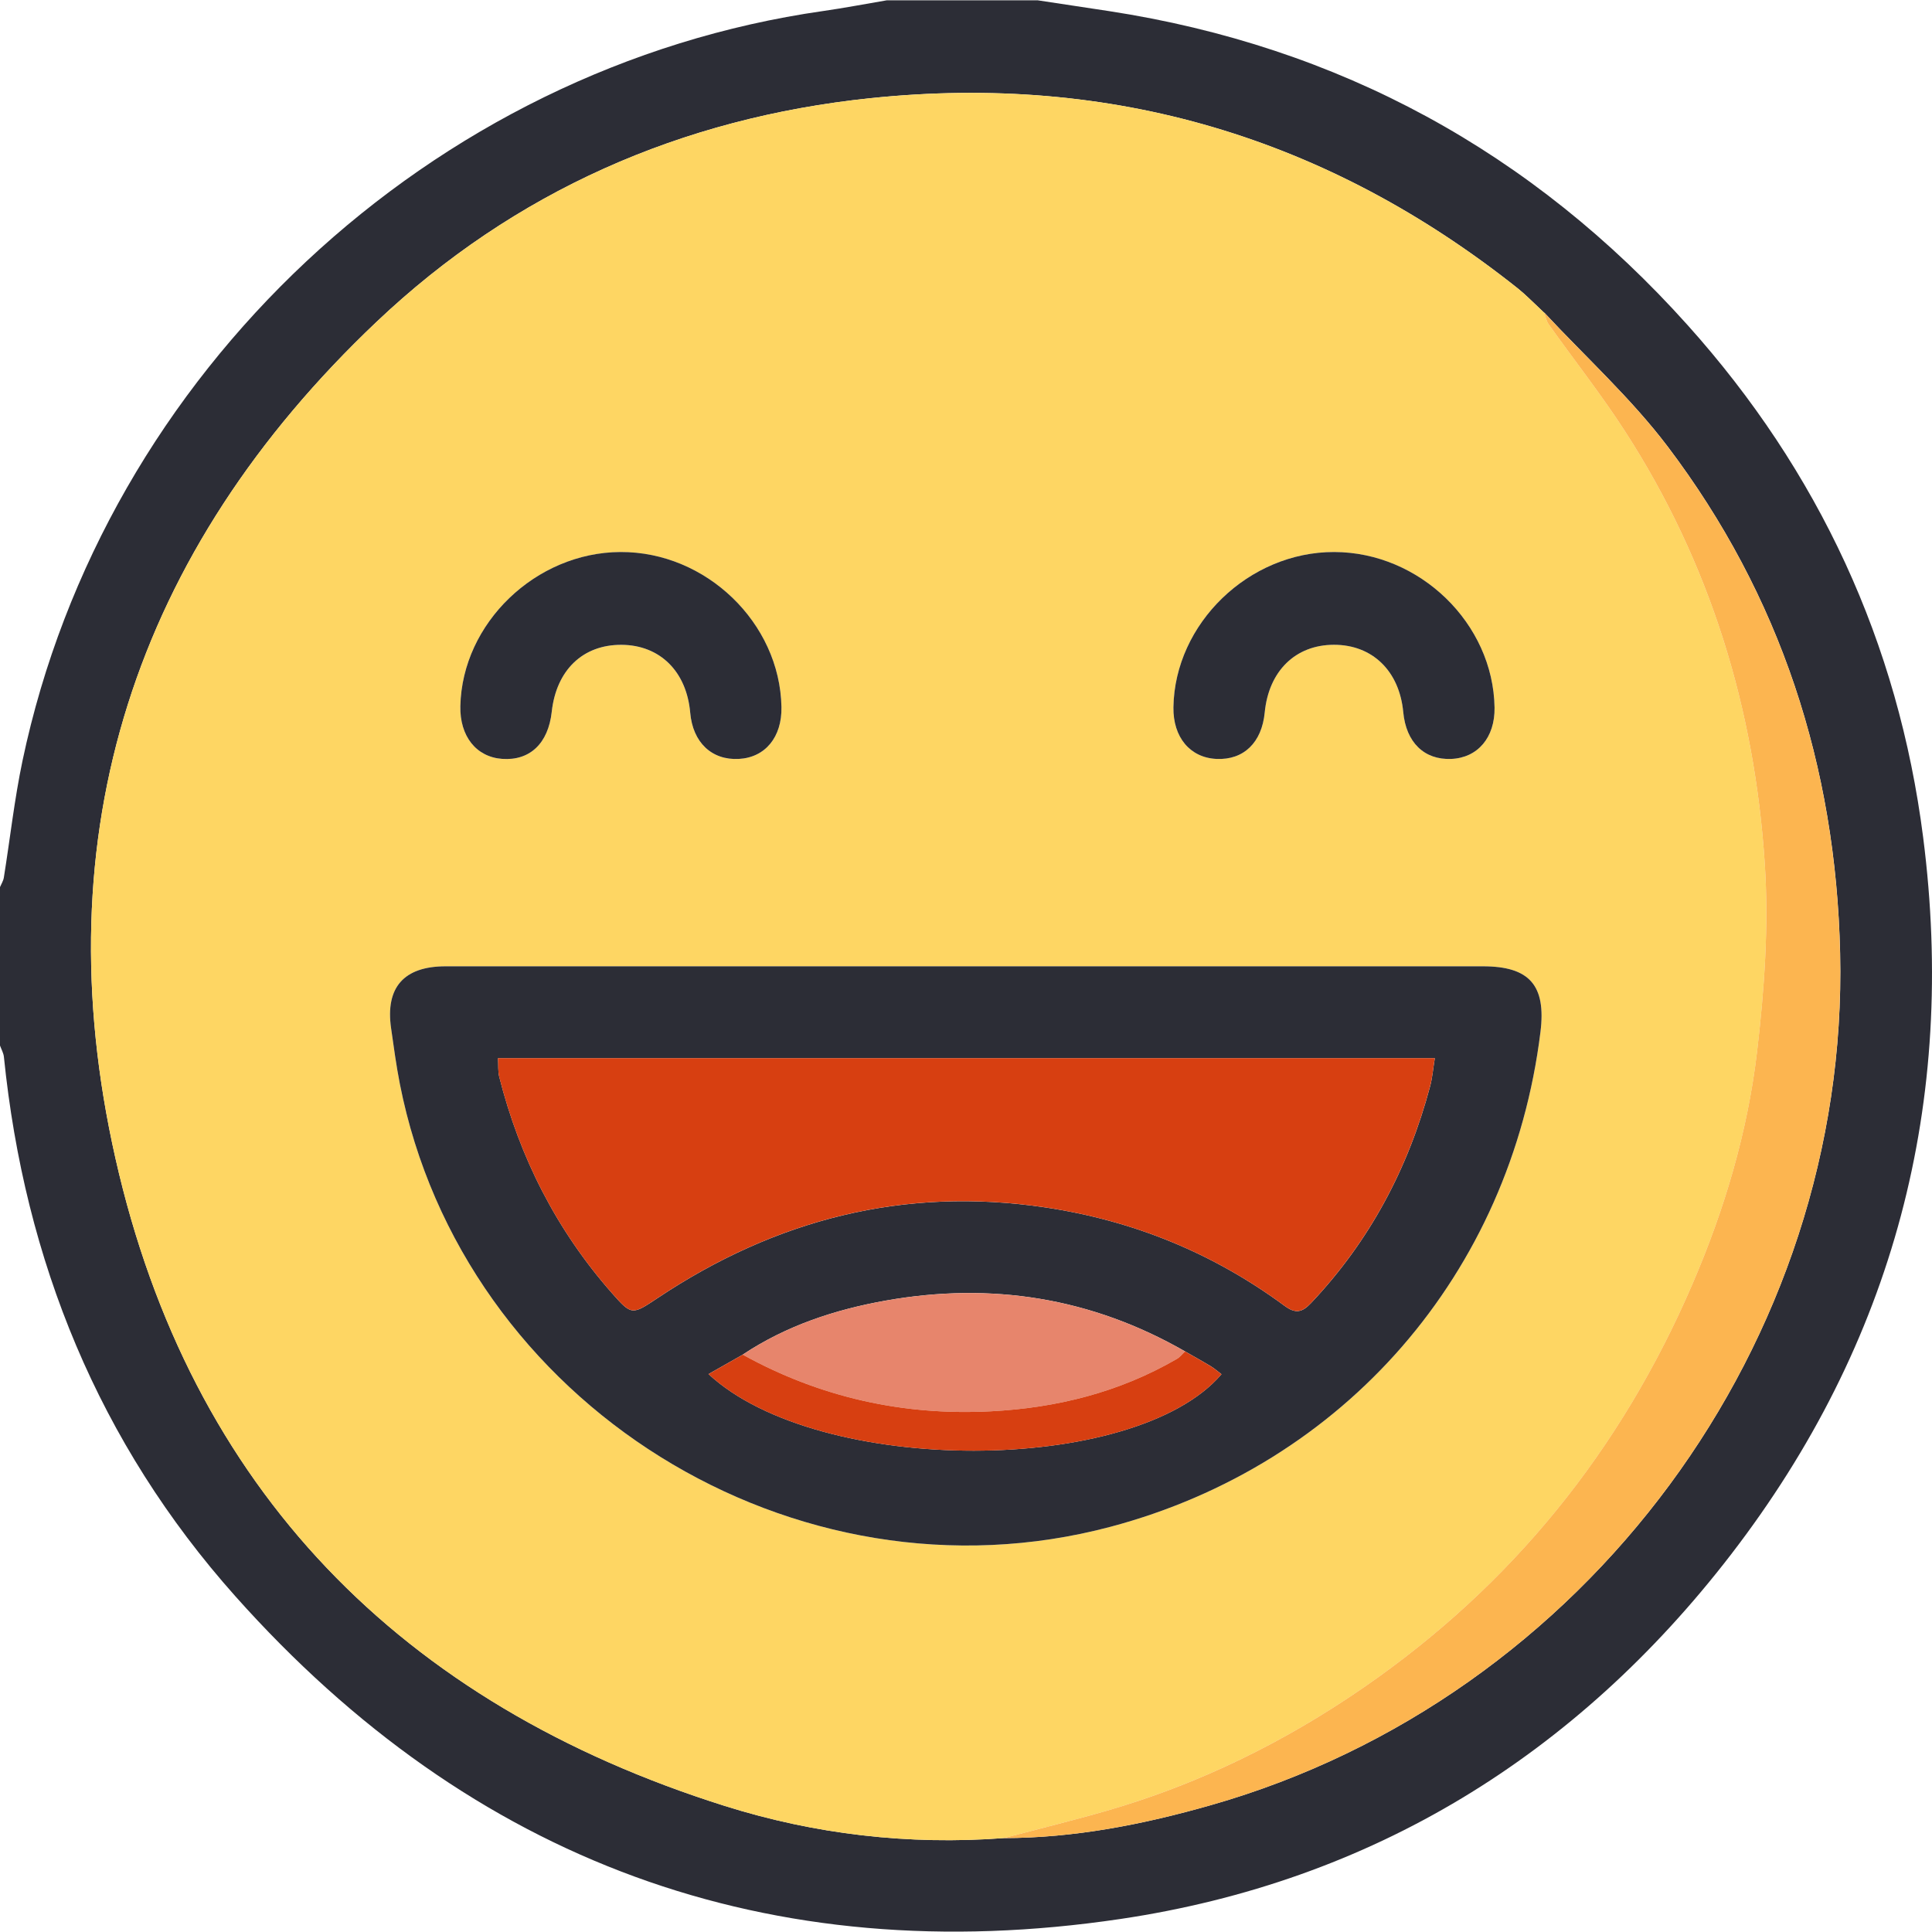
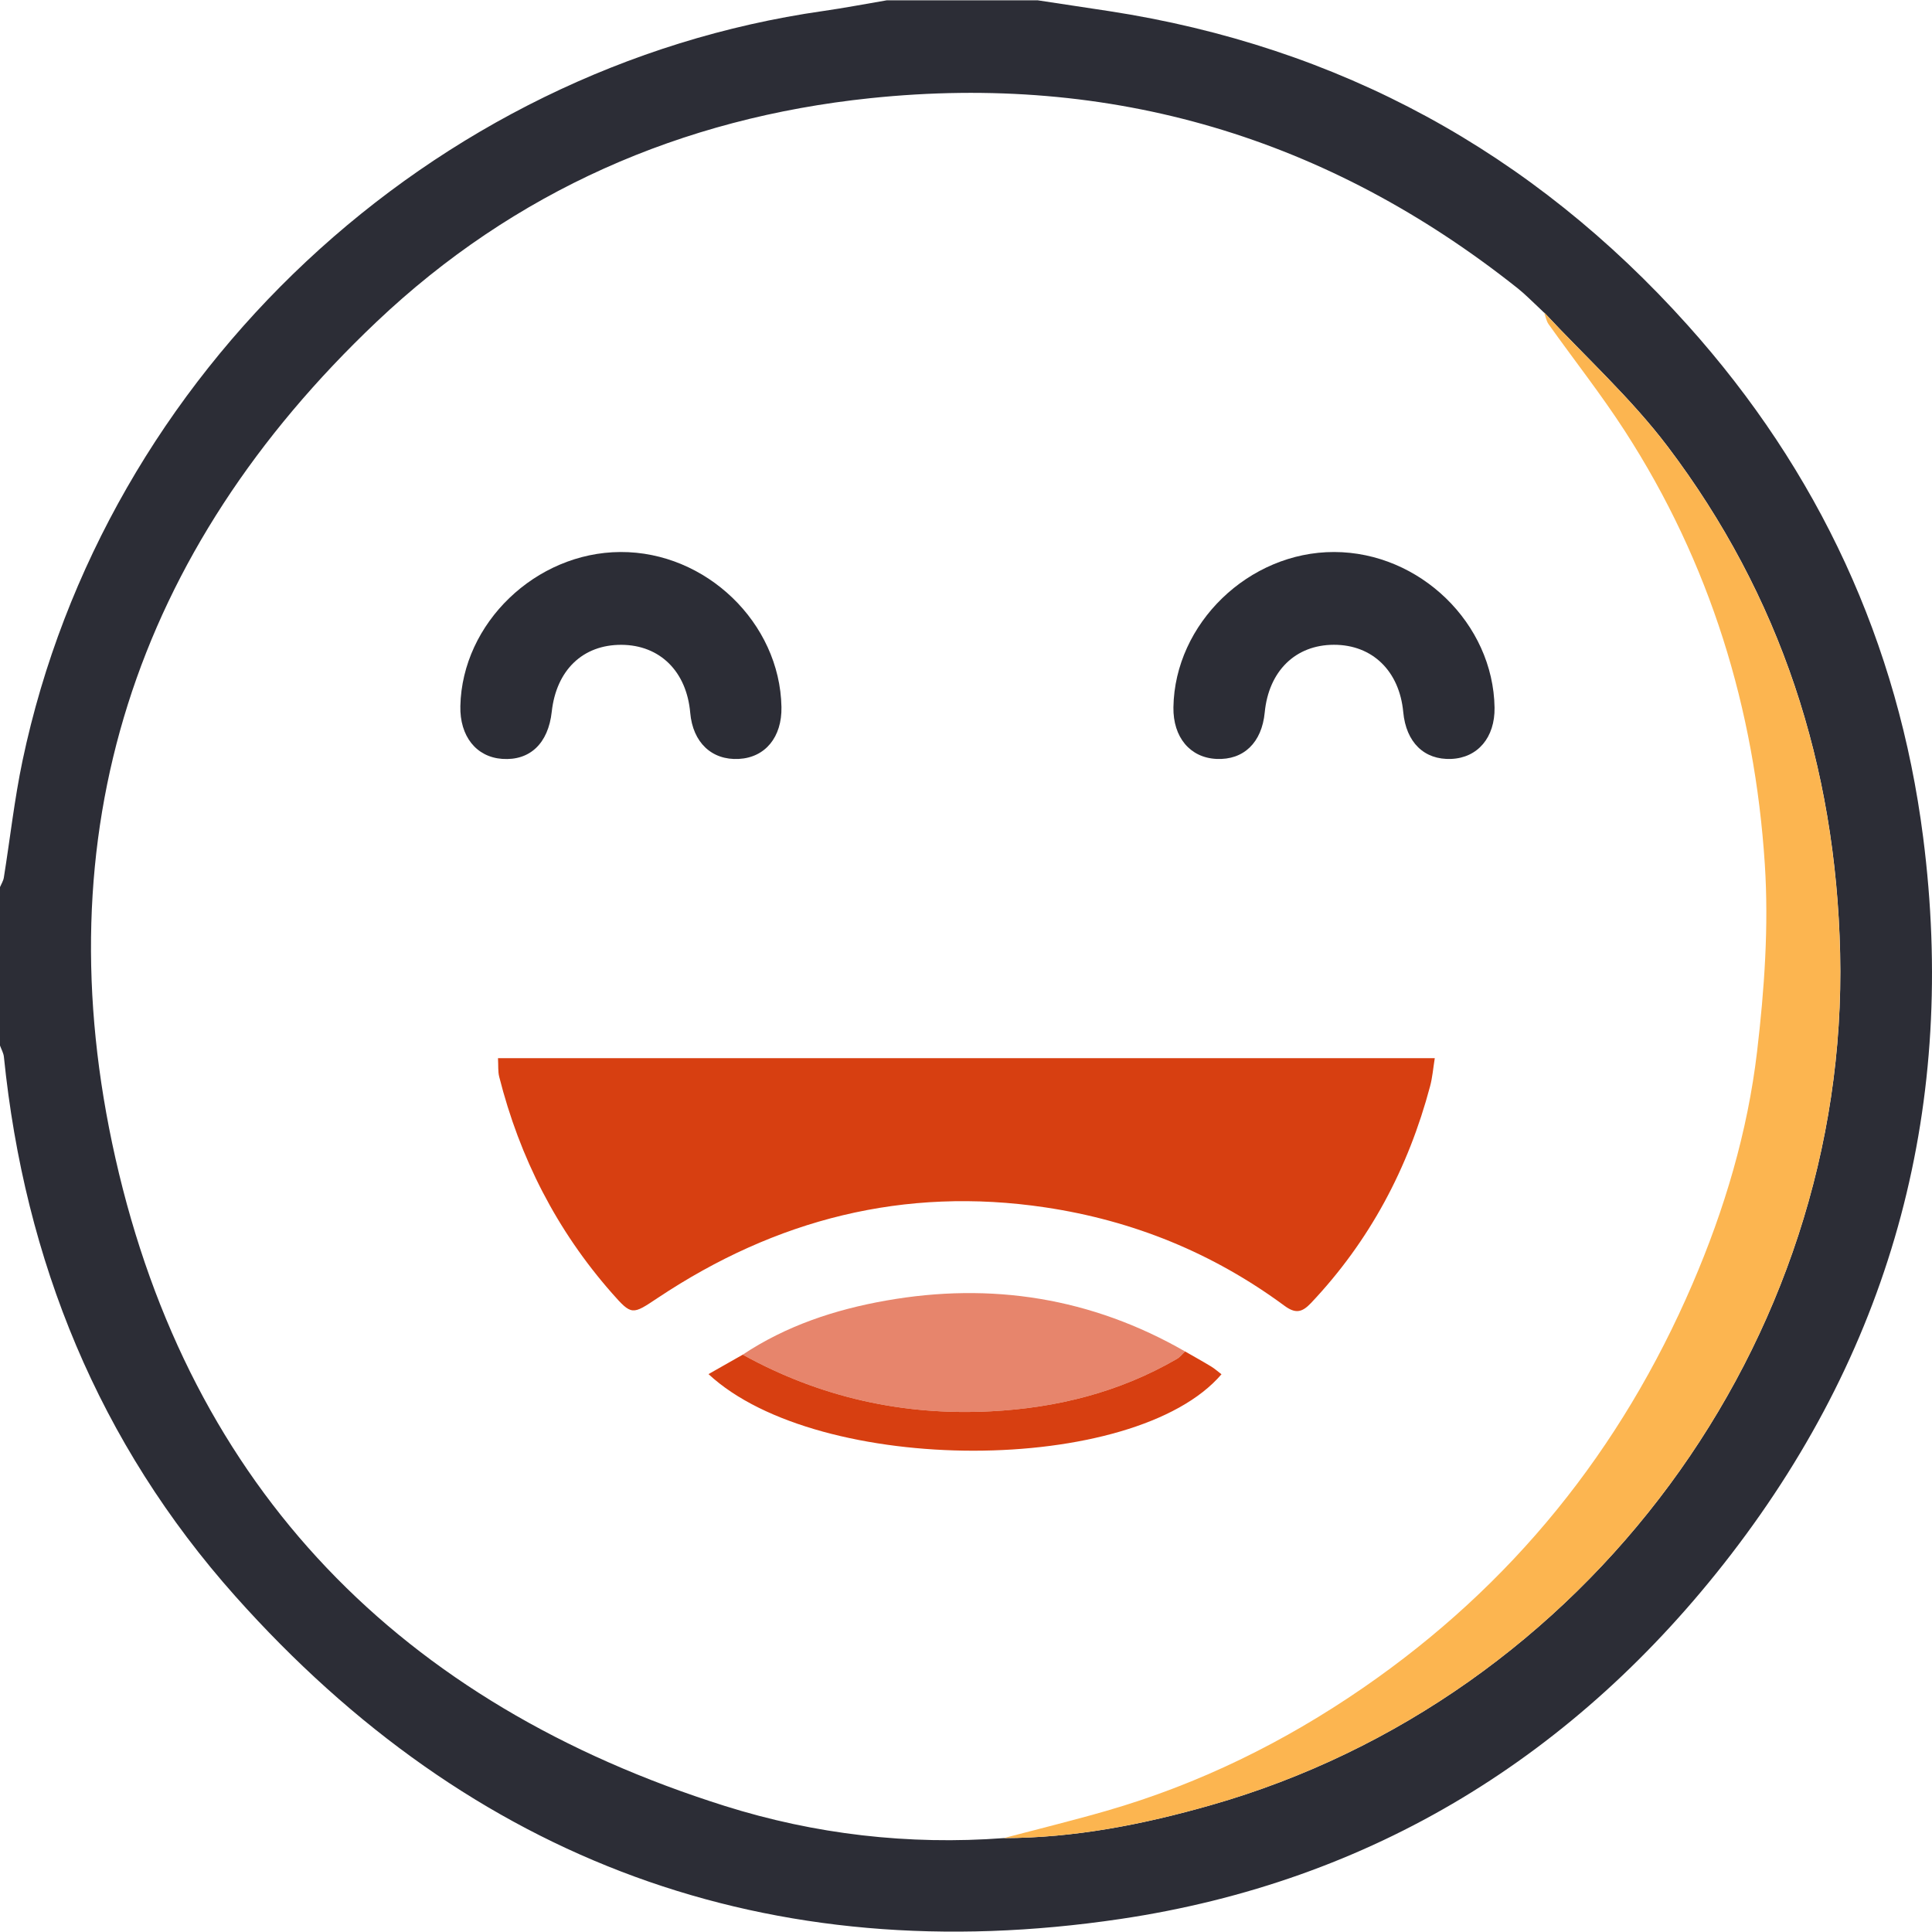
<svg xmlns="http://www.w3.org/2000/svg" id="Laag_1" viewBox="0 0 500 500">
  <defs>
    <style>
      .cls-1 {
        fill: #d73f11;
      }

      .cls-2 {
        fill: #fcb550;
      }

      .cls-3 {
        fill: #2c2d36;
      }

      .cls-4 {
        fill: #e7856c;
      }

      .cls-5 {
        fill: #fed663;
      }
    </style>
  </defs>
  <path class="cls-3" d="M268.56.08c6.14.93,12.29,1.85,18.43,2.79,59.66,9.17,109.59,36.47,149.78,81.29,33.91,37.81,54.51,82.18,60.94,132.54,8.76,68.48-7.55,130.83-49.74,185.62-40.1,52.07-92.98,84.65-158,94.31-90.88,13.51-167.86-14.85-229.05-83.51C25.6,373.5,6.37,326.33,1.01,273.52.91,272.52.35,271.57,0,270.59,0,256.92,0,243.25,0,229.58c.34-.81.85-1.6.99-2.44,1.62-10.09,2.74-20.29,4.84-30.28C26.97,96.43,111.55,17.34,213.04,2.85c5.51-.79,10.97-1.84,16.46-2.77,13.02,0,26.04,0,39.06,0ZM399.67,80.97c-.38-.36-.76-.73-1.14-1.09-1.91-1.76-3.71-3.64-5.73-5.25-49.19-39.09-105.08-55.74-167.58-49.22-48.93,5.11-92.18,24.14-127.8,57.91C34.86,142.63,10.92,215.82,29.88,299.78c19.34,85.63,73.95,141.19,157.64,167.58,23.38,7.37,47.62,10.18,72.24,8.34,18.35-.03,36.14-3.53,53.7-8.55,97.01-27.7,165.07-119.8,162.77-220.49-1.11-48.36-15.4-92.48-44.65-131.12-9.44-12.46-21.22-23.15-31.93-34.65,0,0,.03.08.03.08Z" />
-   <path class="cls-5" d="M259.76,475.7c-24.61,1.84-48.86-.97-72.24-8.34-83.69-26.38-138.31-81.95-157.64-167.58-18.96-83.96,4.98-157.15,67.54-216.45,35.62-33.77,78.87-52.8,127.8-57.91,62.5-6.52,118.39,10.13,167.58,49.22,2.02,1.61,3.83,3.49,5.73,5.25.38.36.76.73,1.14,1.09,0,0-.03-.08-.03-.08.37,1.01.55,2.17,1.15,3.01,6.57,9.23,13.6,18.15,19.74,27.65,22.03,34.09,33.59,71.82,36.21,112.06,1.04,16.08-.11,32.48-2,48.53-2.45,20.79-8.42,40.83-16.73,60.16-18.48,42.97-46.67,77.94-85.21,104.49-20.46,14.1-42.52,24.93-66.43,31.84-8.81,2.54-17.73,4.72-26.6,7.06ZM250.51,250.08c-45.07,0-90.15,0-135.22,0-10.78,0-15.58,5.47-14.08,16,.69,4.82,1.33,9.66,2.27,14.43,16.3,82.84,102.17,136.35,183.92,114.62,60.56-16.09,103.57-65.59,111.27-128.06,1.49-12.07-2.82-16.99-14.89-16.99-44.42,0-88.85,0-133.27,0ZM202.24,182.98c-.41-21.8-19.53-40.21-41.66-40.11-21.95.1-40.99,18.41-41.44,39.88-.17,7.78,4.12,13.18,10.83,13.66,7.16.51,11.92-4.01,12.82-12.19,1.19-10.79,8.05-17.38,18.05-17.33,9.94.05,16.86,6.89,17.79,17.59.67,7.68,5.56,12.32,12.59,11.94,6.84-.37,11.17-5.65,11.02-13.43ZM386.79,183.15c-.32-21.78-19.34-40.24-41.51-40.29-22.09-.04-41.27,18.49-41.6,40.2-.12,7.73,4.3,13.02,11.14,13.35,7.02.33,11.74-4.21,12.49-12.03,1.03-10.72,7.95-17.49,17.89-17.51,9.96-.02,16.96,6.78,17.96,17.42.74,7.83,5.42,12.41,12.41,12.12,6.87-.28,11.33-5.56,11.22-13.26Z" />
  <path class="cls-2" d="M259.76,475.7c8.87-2.34,17.79-4.52,26.6-7.06,23.91-6.9,45.97-17.74,66.43-31.84,38.54-26.55,66.73-61.53,85.21-104.49,8.32-19.33,14.28-39.38,16.73-60.16,1.89-16.05,3.05-32.45,2-48.53-2.61-40.23-14.17-77.97-36.21-112.06-6.14-9.5-13.18-18.42-19.74-27.65-.6-.85-.78-2-1.15-3.01,10.71,11.5,22.49,22.18,31.93,34.64,29.25,38.64,43.54,82.77,44.65,131.12,2.31,100.7-65.76,192.79-162.77,220.49-17.56,5.01-35.35,8.52-53.7,8.55Z" />
-   <path class="cls-2" d="M399.67,80.97c-.38-.36-.76-.73-1.14-1.09.38.36.76.73,1.14,1.09Z" />
-   <path class="cls-3" d="M250.51,250.08c44.42,0,88.85,0,133.27,0,12.07,0,16.38,4.93,14.89,16.99-7.7,62.47-50.71,111.97-111.27,128.06-81.75,21.72-167.62-31.78-183.92-114.62-.94-4.78-1.58-9.61-2.27-14.43-1.5-10.53,3.3-15.99,14.08-16,45.07-.01,90.15,0,135.22,0ZM192.22,350.58c-2.9,1.65-5.79,3.29-8.86,5.03,28.55,26.52,110.27,26.34,132.76.04-.9-.68-1.74-1.44-2.69-2.02-2.21-1.34-4.48-2.59-6.72-3.88-24.21-13.91-50.13-18.02-77.48-13.16-13.16,2.34-25.74,6.49-37.01,13.98ZM128.89,273.85c.11,1.96-.04,3.45.31,4.81,5.3,20.97,14.87,39.75,29.18,56.01,5.13,5.83,5.23,5.65,11.9,1.21,30.49-20.3,63.68-28.85,100.24-23.4,22.77,3.4,43.39,11.81,61.88,25.44,2.84,2.09,4.53,1.82,6.9-.69,15.17-16.04,25.18-34.88,30.82-56.12.59-2.23.77-4.57,1.21-7.25h-242.43Z" />
  <path class="cls-3" d="M202.24,182.98c.15,7.78-4.19,13.06-11.02,13.43-7.02.38-11.92-4.26-12.59-11.94-.93-10.7-7.85-17.54-17.79-17.59-10-.05-16.86,6.54-18.05,17.33-.9,8.18-5.65,12.7-12.82,12.19-6.72-.48-11-5.87-10.83-13.66.46-21.46,19.49-39.78,41.44-39.88,22.13-.1,41.25,18.31,41.66,40.11Z" />
  <path class="cls-3" d="M386.79,183.15c.11,7.7-4.35,12.98-11.22,13.26-6.99.29-11.68-4.29-12.41-12.12-1-10.65-8-17.44-17.96-17.42-9.94.02-16.85,6.79-17.89,17.51-.75,7.82-5.47,12.36-12.49,12.03-6.84-.32-11.25-5.61-11.14-13.35.33-21.7,19.51-40.24,41.6-40.2,22.17.04,41.19,18.5,41.51,40.29Z" />
  <path class="cls-1" d="M128.89,273.85h242.43c-.43,2.68-.61,5.02-1.21,7.25-5.64,21.24-15.65,40.08-30.82,56.12-2.37,2.51-4.06,2.78-6.9.69-18.49-13.63-39.11-22.04-61.88-25.44-36.56-5.46-69.75,3.1-100.24,23.4-6.66,4.44-6.76,4.62-11.9-1.21-14.31-16.26-23.88-35.04-29.18-56.01-.34-1.36-.2-2.85-.31-4.81Z" />
  <path class="cls-4" d="M192.22,350.58c11.27-7.49,23.85-11.65,37.01-13.98,27.34-4.85,53.27-.75,77.48,13.16-.7.65-1.31,1.45-2.12,1.92-14.91,8.66-31.18,12.7-48.23,13.57-22.71,1.16-44.17-3.62-64.14-14.67Z" />
  <path class="cls-1" d="M192.22,350.58c19.97,11.05,41.43,15.83,64.14,14.67,17.05-.87,33.32-4.91,48.23-13.57.81-.47,1.41-1.27,2.12-1.92,2.24,1.29,4.51,2.54,6.72,3.88.95.58,1.79,1.34,2.69,2.02-22.49,26.29-104.21,26.48-132.76-.04,3.07-1.74,5.97-3.39,8.86-5.03Z" />
</svg>